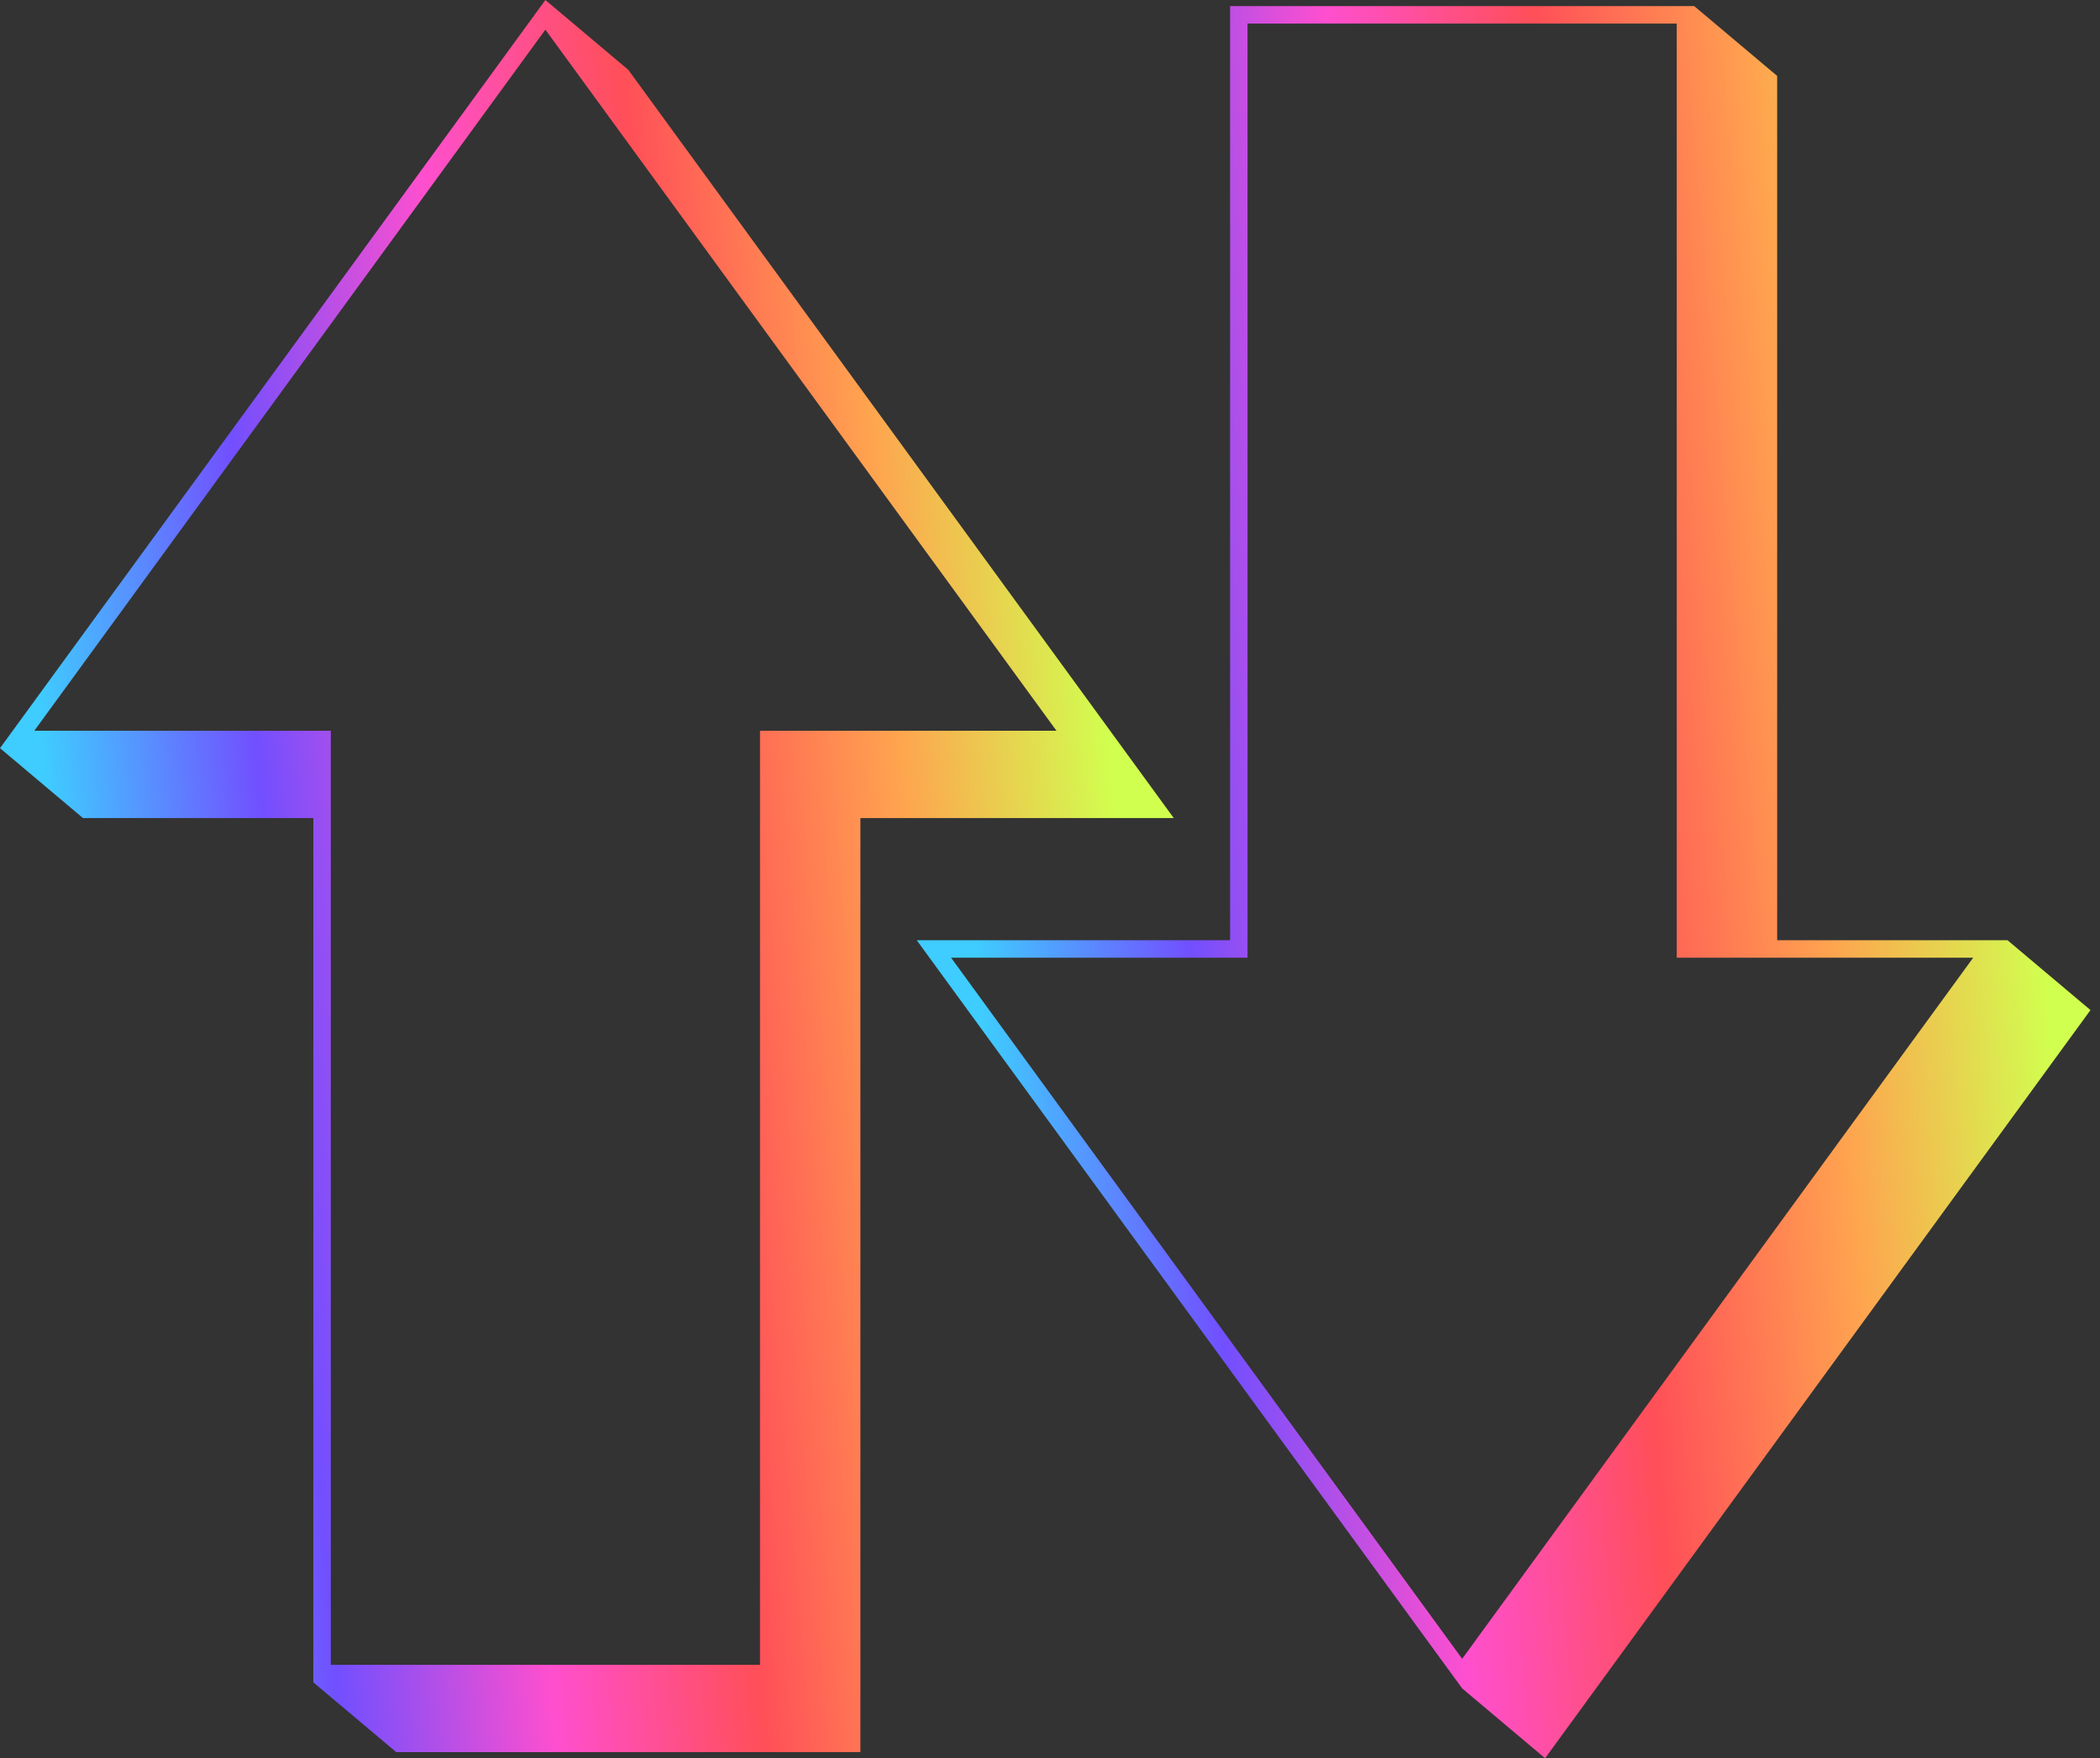
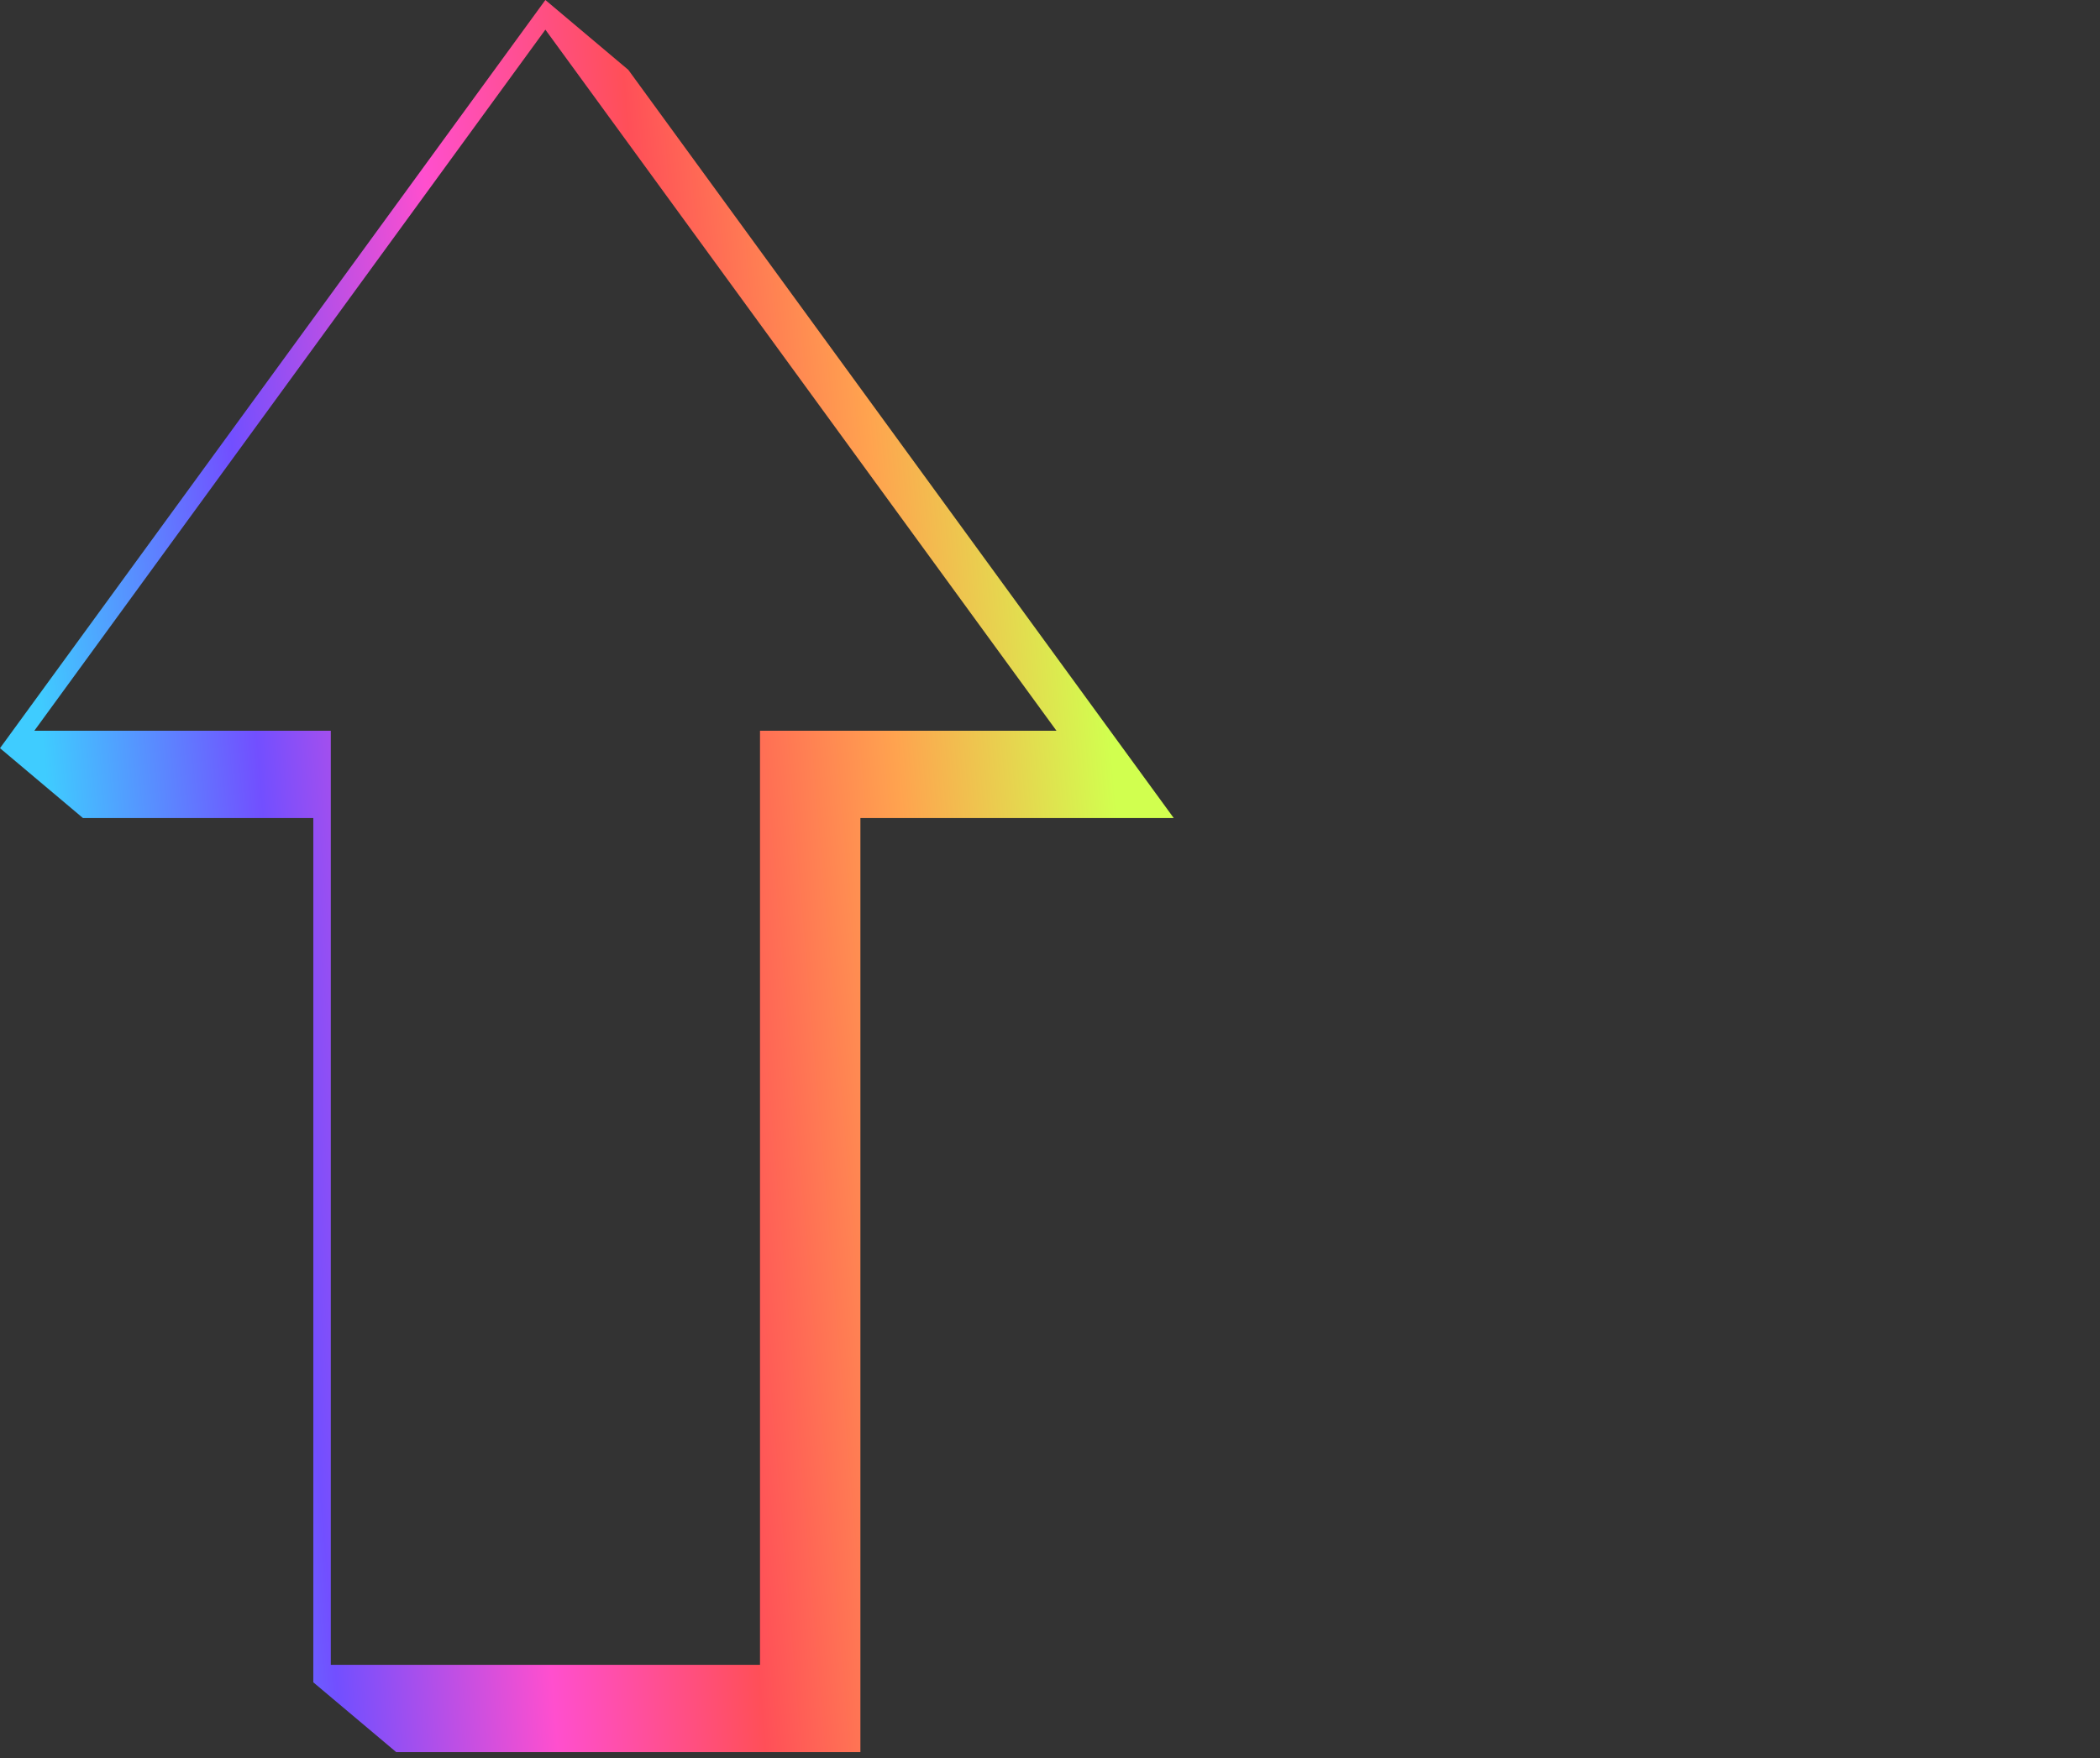
<svg xmlns="http://www.w3.org/2000/svg" width="209" height="175" viewBox="0 0 209 175" fill="none">
  <rect x="0" y="0" width="209" height="175" fill="#333333" stroke="none" />
  <path d="M62.533 6.953L54.278 0L0 74.466L8.255 81.419H31.182V167.443L39.437 174.392H85.63V81.419H116.815L62.533 6.953ZM32.922 81.419V72.73H3.417L54.278 2.952L59.866 10.615L60.402 11.353L60.939 12.087L105.143 72.73H75.638V165.703H32.922V81.419Z" fill="url(#paint0_linear_208_299)" />
-   <path d="M199.797 93.581H176.871V7.557L168.616 0.608H122.423V93.581H91.237L145.519 168.047L153.775 175L208.053 100.534L199.797 93.581ZM145.519 165.099L94.655 95.321H124.159V2.344H166.875V95.321H196.38L192.58 100.534L191.949 101.402L191.313 102.27L147.114 162.913L146.577 163.651L146.04 164.389L145.519 165.099Z" fill="url(#paint1_linear_208_299)" />
  <defs>
    <linearGradient id="paint0_linear_208_299" x1="-1.74068e-06" y1="174.392" x2="130.646" y2="163.329" gradientUnits="userSpaceOnUse">
      <stop offset="0.097" stop-color="#3FCCFF" />
      <stop offset="0.259" stop-color="#724FFF" />
      <stop offset="0.422" stop-color="#FF4FCE" />
      <stop offset="0.579" stop-color="#FF4F58" />
      <stop offset="0.742" stop-color="#FFA34F" />
      <stop offset="0.905" stop-color="#D1FF4F" />
    </linearGradient>
    <linearGradient id="paint1_linear_208_299" x1="91.237" y1="175" x2="221.884" y2="163.937" gradientUnits="userSpaceOnUse">
      <stop offset="0.097" stop-color="#3FCCFF" />
      <stop offset="0.259" stop-color="#724FFF" />
      <stop offset="0.422" stop-color="#FF4FCE" />
      <stop offset="0.579" stop-color="#FF4F58" />
      <stop offset="0.742" stop-color="#FFA34F" />
      <stop offset="0.905" stop-color="#D1FF4F" />
    </linearGradient>
  </defs>
</svg>